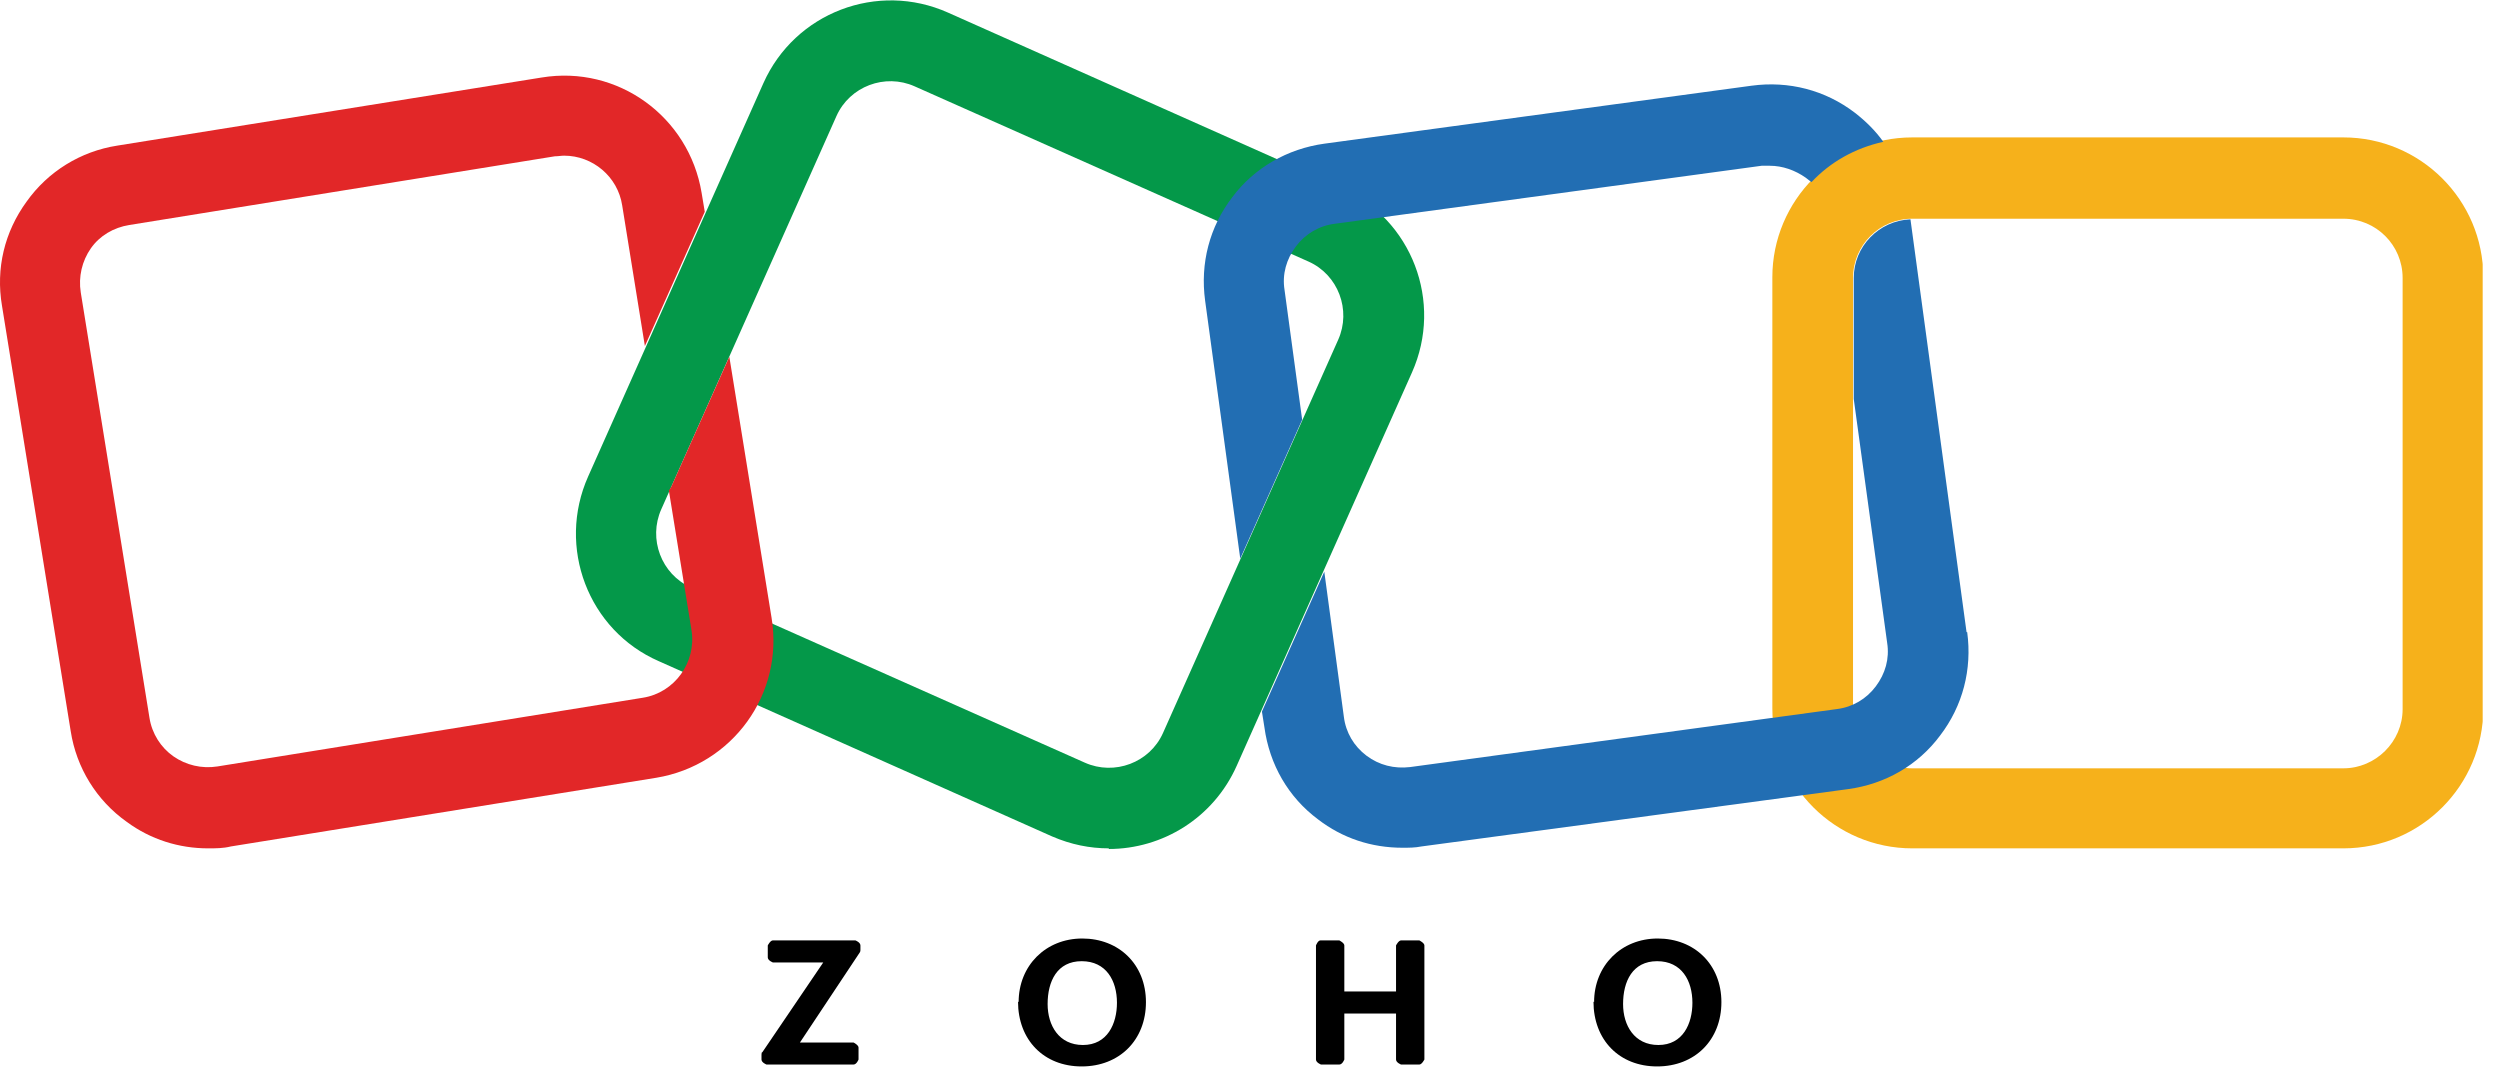
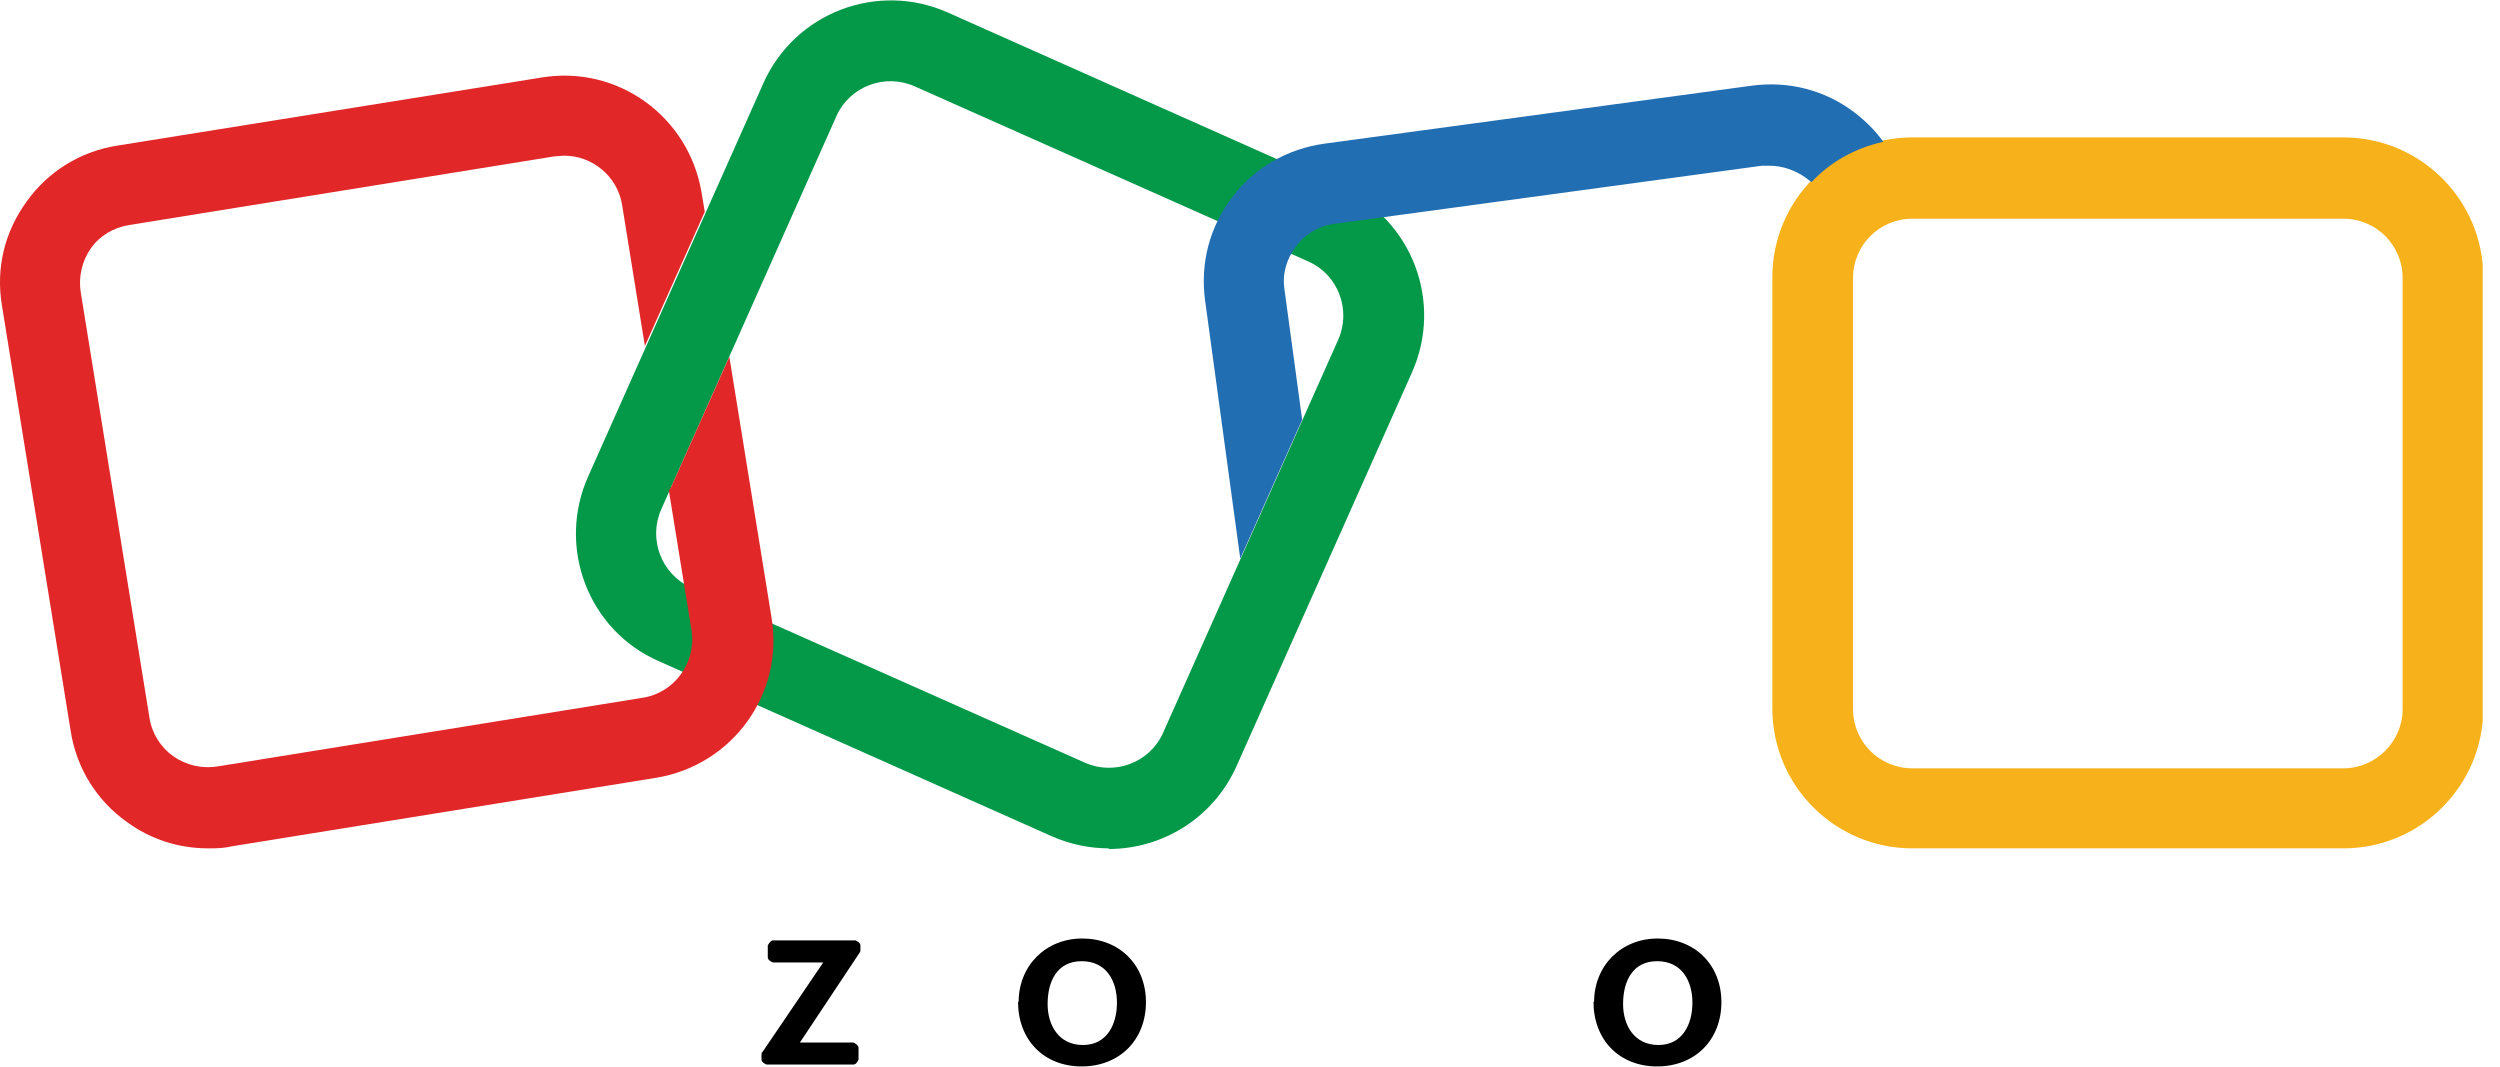
<svg xmlns="http://www.w3.org/2000/svg" width="82" height="35" viewBox="0 0 82 35" fill="none">
  <g clip-path="url(#clip0_8633_27779)">
    <path d="M36.368 27.826C35.748 27.826 35.127 27.702 34.507 27.434L21.607 21.686C19.291 20.674 18.258 17.945 19.291 15.629L25.039 2.729C26.072 0.414 28.781 -0.62 31.096 0.414L43.996 6.161C46.312 7.194 47.345 9.903 46.312 12.218L40.564 25.118C39.8 26.834 38.125 27.847 36.368 27.847M35.582 25.015C36.554 25.449 37.712 25.015 38.146 24.043L43.893 11.143C44.327 10.171 43.893 9.014 42.921 8.58L30 2.832C29.029 2.398 27.871 2.832 27.437 3.804L21.69 16.704C21.256 17.676 21.69 18.834 22.661 19.268L35.582 25.015Z" fill="#049849" />
    <path d="M76.863 27.826H62.722C60.2 27.826 58.133 25.78 58.133 23.237V9.096C58.133 6.574 60.179 4.507 62.722 4.507H76.863C79.385 4.507 81.452 6.553 81.452 9.096V23.237C81.452 25.759 79.406 27.826 76.863 27.826ZM62.722 7.174C61.647 7.174 60.779 8.042 60.779 9.117V23.258C60.779 24.333 61.647 25.201 62.722 25.201H76.863C77.917 25.201 78.806 24.333 78.806 23.258V9.117C78.806 8.042 77.938 7.174 76.863 7.174H62.722Z" fill="#F6B11B" />
    <path d="M23.922 11.701L22.02 15.96C22.02 15.96 21.979 16.043 21.938 16.084L22.682 20.673C22.847 21.728 22.124 22.72 21.09 22.885L7.135 25.139C6.619 25.221 6.102 25.097 5.688 24.808C5.275 24.519 4.985 24.064 4.903 23.547L2.649 9.592C2.567 9.076 2.691 8.559 2.98 8.145C3.27 7.732 3.724 7.463 4.241 7.38L18.196 5.127C18.299 5.127 18.402 5.106 18.506 5.106C19.436 5.106 20.263 5.789 20.408 6.739L21.152 11.35L23.116 6.946L23.013 6.326C22.599 3.825 20.263 2.129 17.762 2.543L3.848 4.776C2.649 4.962 1.574 5.623 0.871 6.615C0.148 7.608 -0.142 8.807 0.065 10.027L2.319 23.981C2.505 25.18 3.166 26.255 4.159 26.958C4.944 27.537 5.874 27.826 6.825 27.826C7.073 27.826 7.322 27.826 7.57 27.764L21.524 25.511C24.026 25.097 25.721 22.761 25.307 20.26L23.922 11.701Z" fill="#E22728" />
    <path d="M40.665 18.358L42.711 13.768L42.133 9.51C42.05 8.993 42.195 8.497 42.505 8.083C42.815 7.67 43.27 7.401 43.786 7.339L57.782 5.437C57.782 5.437 57.968 5.437 58.051 5.437C58.465 5.437 58.878 5.582 59.23 5.83C59.291 5.871 59.353 5.933 59.416 5.974C60.036 5.313 60.842 4.858 61.772 4.651C61.524 4.3 61.214 3.99 60.842 3.7C59.87 2.956 58.671 2.646 57.452 2.811L43.435 4.713C42.236 4.879 41.14 5.499 40.417 6.471C39.672 7.442 39.362 8.641 39.528 9.861L40.685 18.358H40.665Z" fill="#226EB3" />
-     <path d="M64.503 20.735L62.663 7.194C61.63 7.236 60.803 8.083 60.803 9.117V13.086L61.899 21.087C61.981 21.604 61.837 22.1 61.526 22.513C61.216 22.927 60.762 23.195 60.245 23.258L46.249 25.16C45.732 25.221 45.236 25.098 44.822 24.787C44.409 24.477 44.14 24.023 44.078 23.506L43.437 18.751L41.391 23.34L41.473 23.857C41.639 25.077 42.259 26.152 43.231 26.875C44.037 27.496 44.988 27.806 46.001 27.806C46.208 27.806 46.414 27.806 46.621 27.764L60.617 25.883C61.837 25.718 62.912 25.098 63.635 24.126C64.379 23.154 64.689 21.955 64.524 20.735" fill="#226EB3" />
    <path d="M24.997 34.525L27.003 31.568H25.349C25.349 31.568 25.183 31.506 25.183 31.403V31.01C25.183 31.01 25.266 30.845 25.349 30.845H28.057C28.057 30.845 28.222 30.907 28.222 31.01V31.155C28.222 31.155 28.222 31.217 28.202 31.238L26.238 34.194H27.995C27.995 34.194 28.16 34.276 28.16 34.359V34.752C28.16 34.752 28.098 34.917 27.995 34.917H25.142C25.142 34.917 24.977 34.855 24.977 34.752V34.607C24.977 34.607 24.977 34.525 24.997 34.504" fill="black" />
    <path d="M33.411 32.871C33.411 31.672 34.3 30.783 35.499 30.783C36.698 30.783 37.587 31.63 37.587 32.871C37.587 34.111 36.719 34.979 35.479 34.979C34.238 34.979 33.391 34.111 33.391 32.85M36.636 32.891C36.636 32.168 36.285 31.527 35.479 31.527C34.672 31.527 34.362 32.188 34.362 32.933C34.362 33.636 34.734 34.276 35.52 34.276C36.326 34.276 36.636 33.574 36.636 32.891Z" fill="black" />
-     <path d="M43.329 30.845H43.929C43.929 30.845 44.094 30.927 44.094 31.01V32.519H45.79V31.01C45.79 31.01 45.872 30.845 45.955 30.845H46.554C46.554 30.845 46.72 30.927 46.72 31.01V34.752C46.72 34.752 46.637 34.917 46.554 34.917H45.955C45.955 34.917 45.79 34.855 45.79 34.752V33.243H44.094V34.752C44.094 34.752 44.032 34.917 43.929 34.917H43.329C43.329 34.917 43.164 34.855 43.164 34.752V31.01C43.164 31.01 43.226 30.845 43.309 30.845" fill="black" />
    <path d="M52.286 32.871C52.286 31.672 53.175 30.783 54.374 30.783C55.573 30.783 56.462 31.63 56.462 32.871C56.462 34.111 55.594 34.979 54.354 34.979C53.113 34.979 52.266 34.111 52.266 32.85M55.511 32.891C55.511 32.168 55.16 31.527 54.354 31.527C53.547 31.527 53.237 32.188 53.237 32.933C53.237 33.636 53.609 34.276 54.395 34.276C55.201 34.276 55.511 33.574 55.511 32.891Z" fill="black" />
  </g>
  <defs>
    <clipPath id="clip0_8633_27779">
      <rect width="81.432" height="35" fill="white" />
    </clipPath>
  </defs>
</svg>